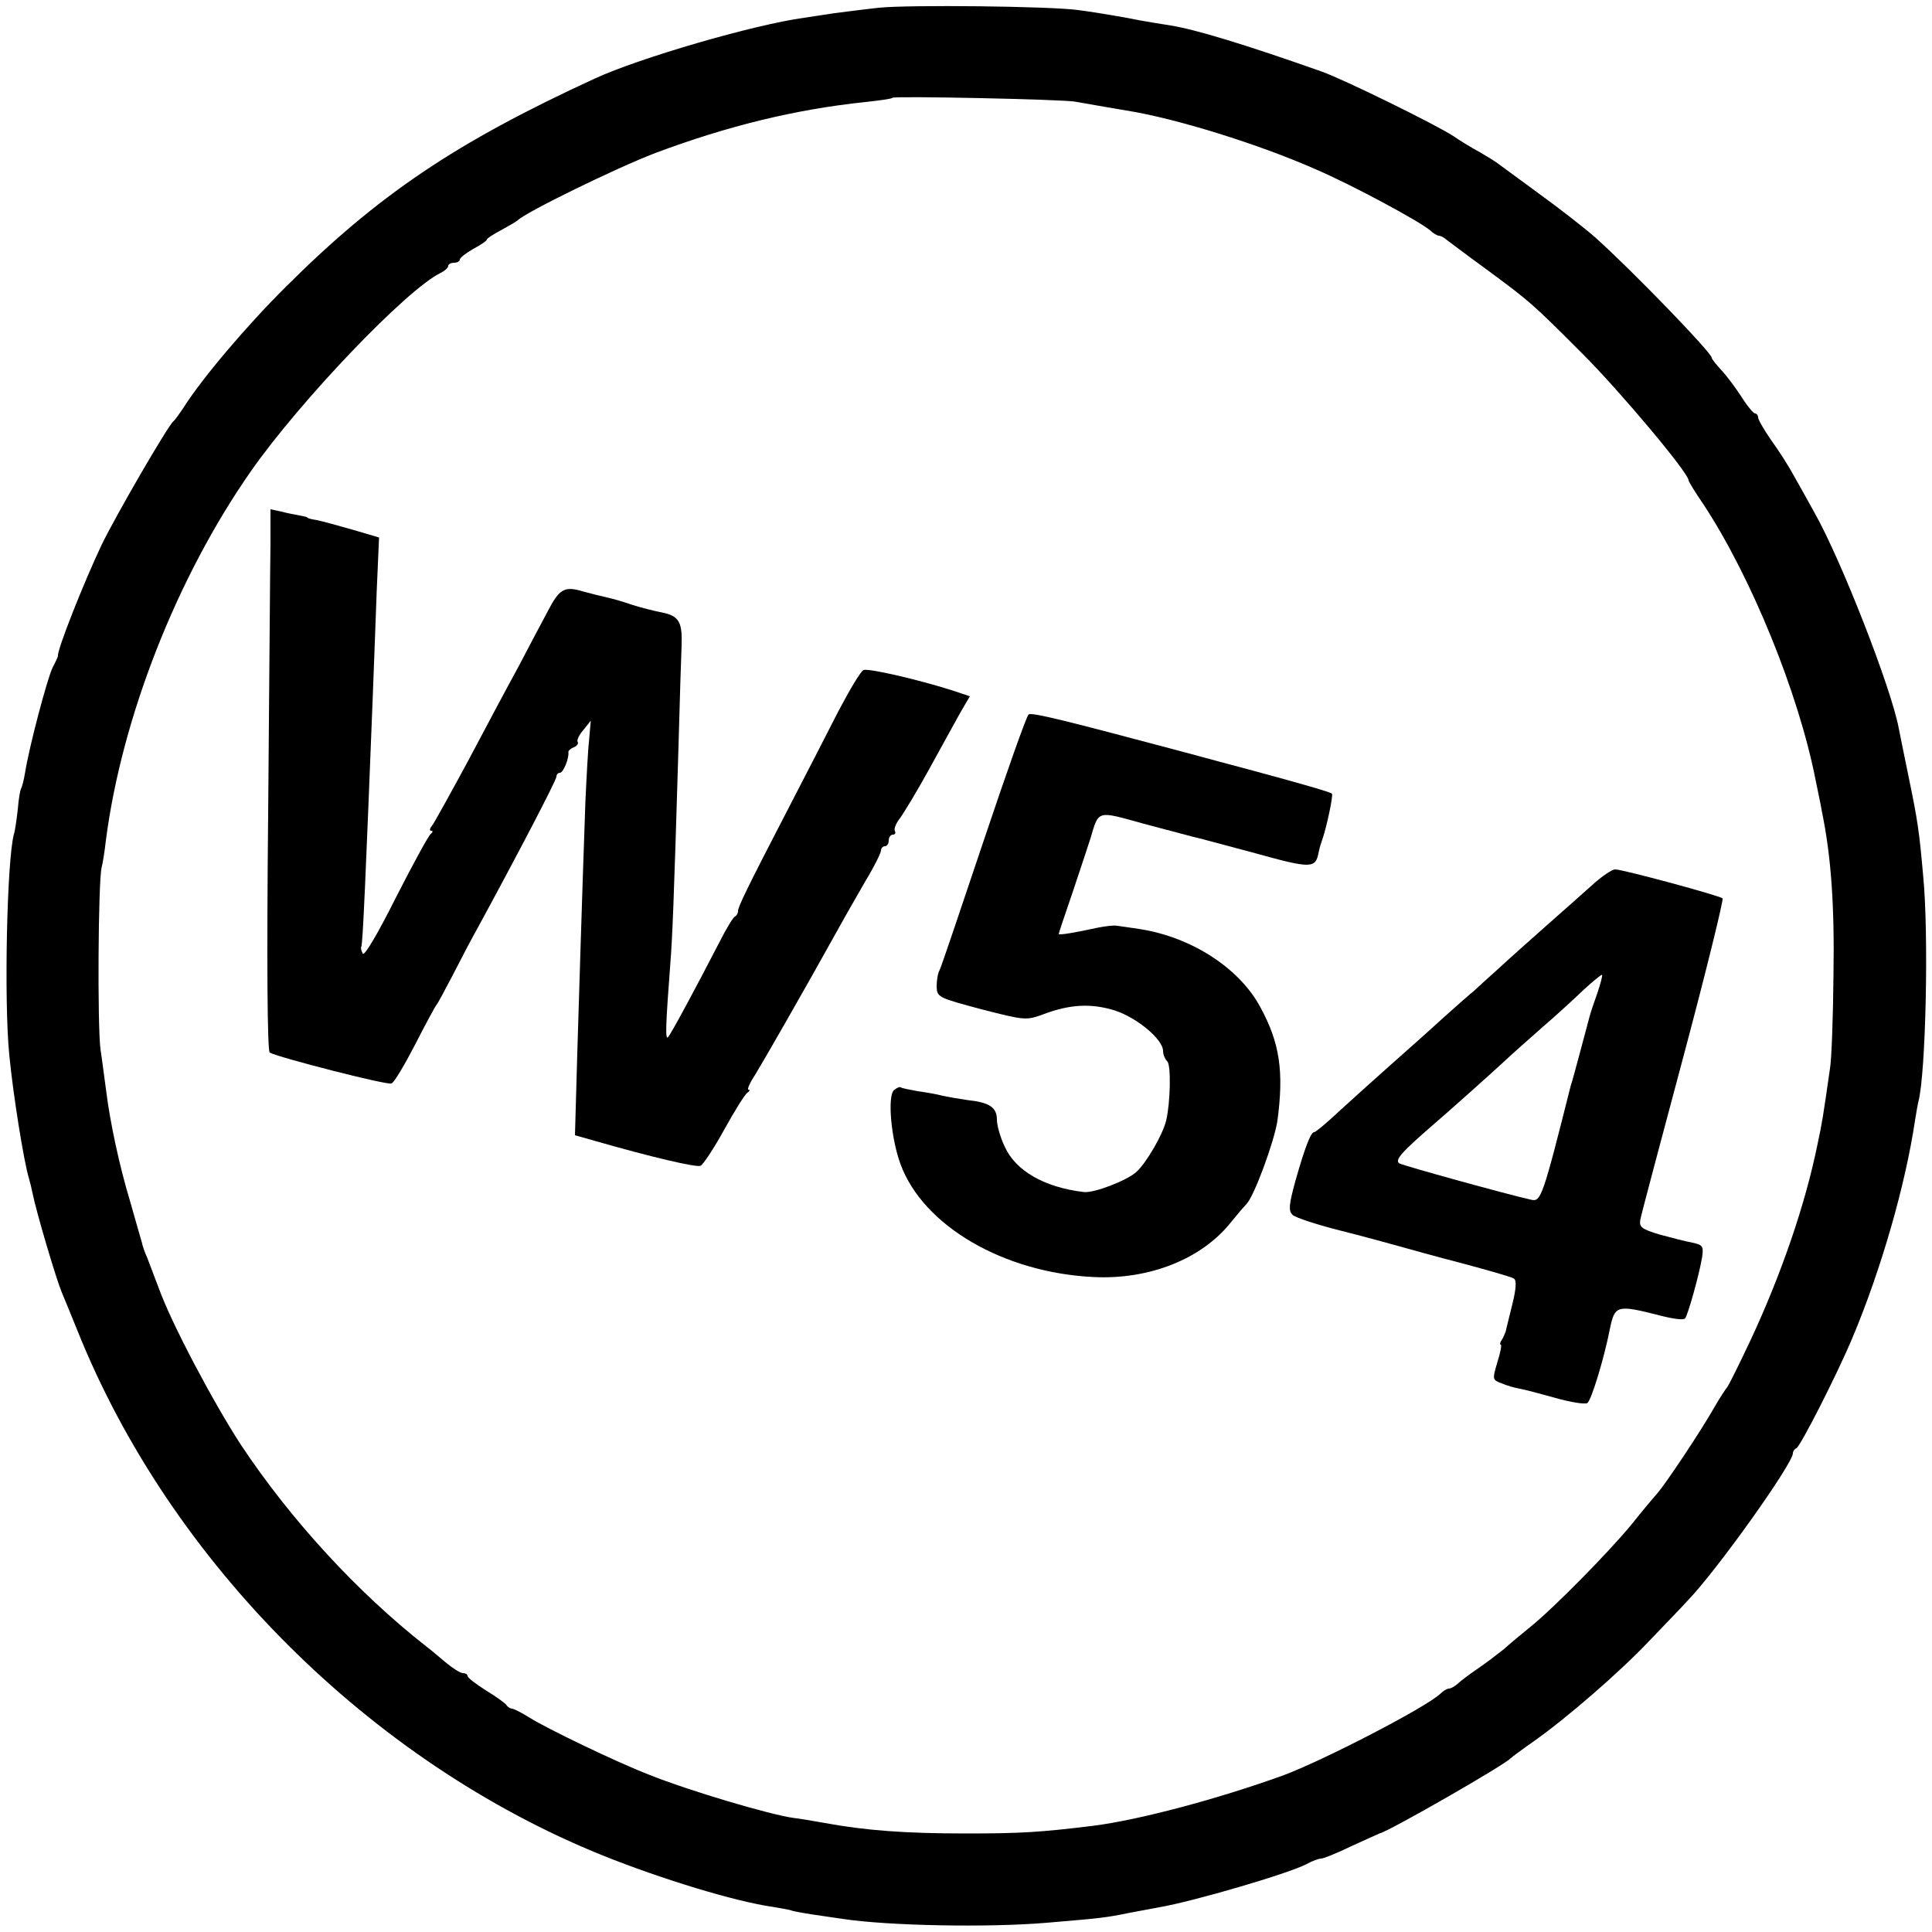
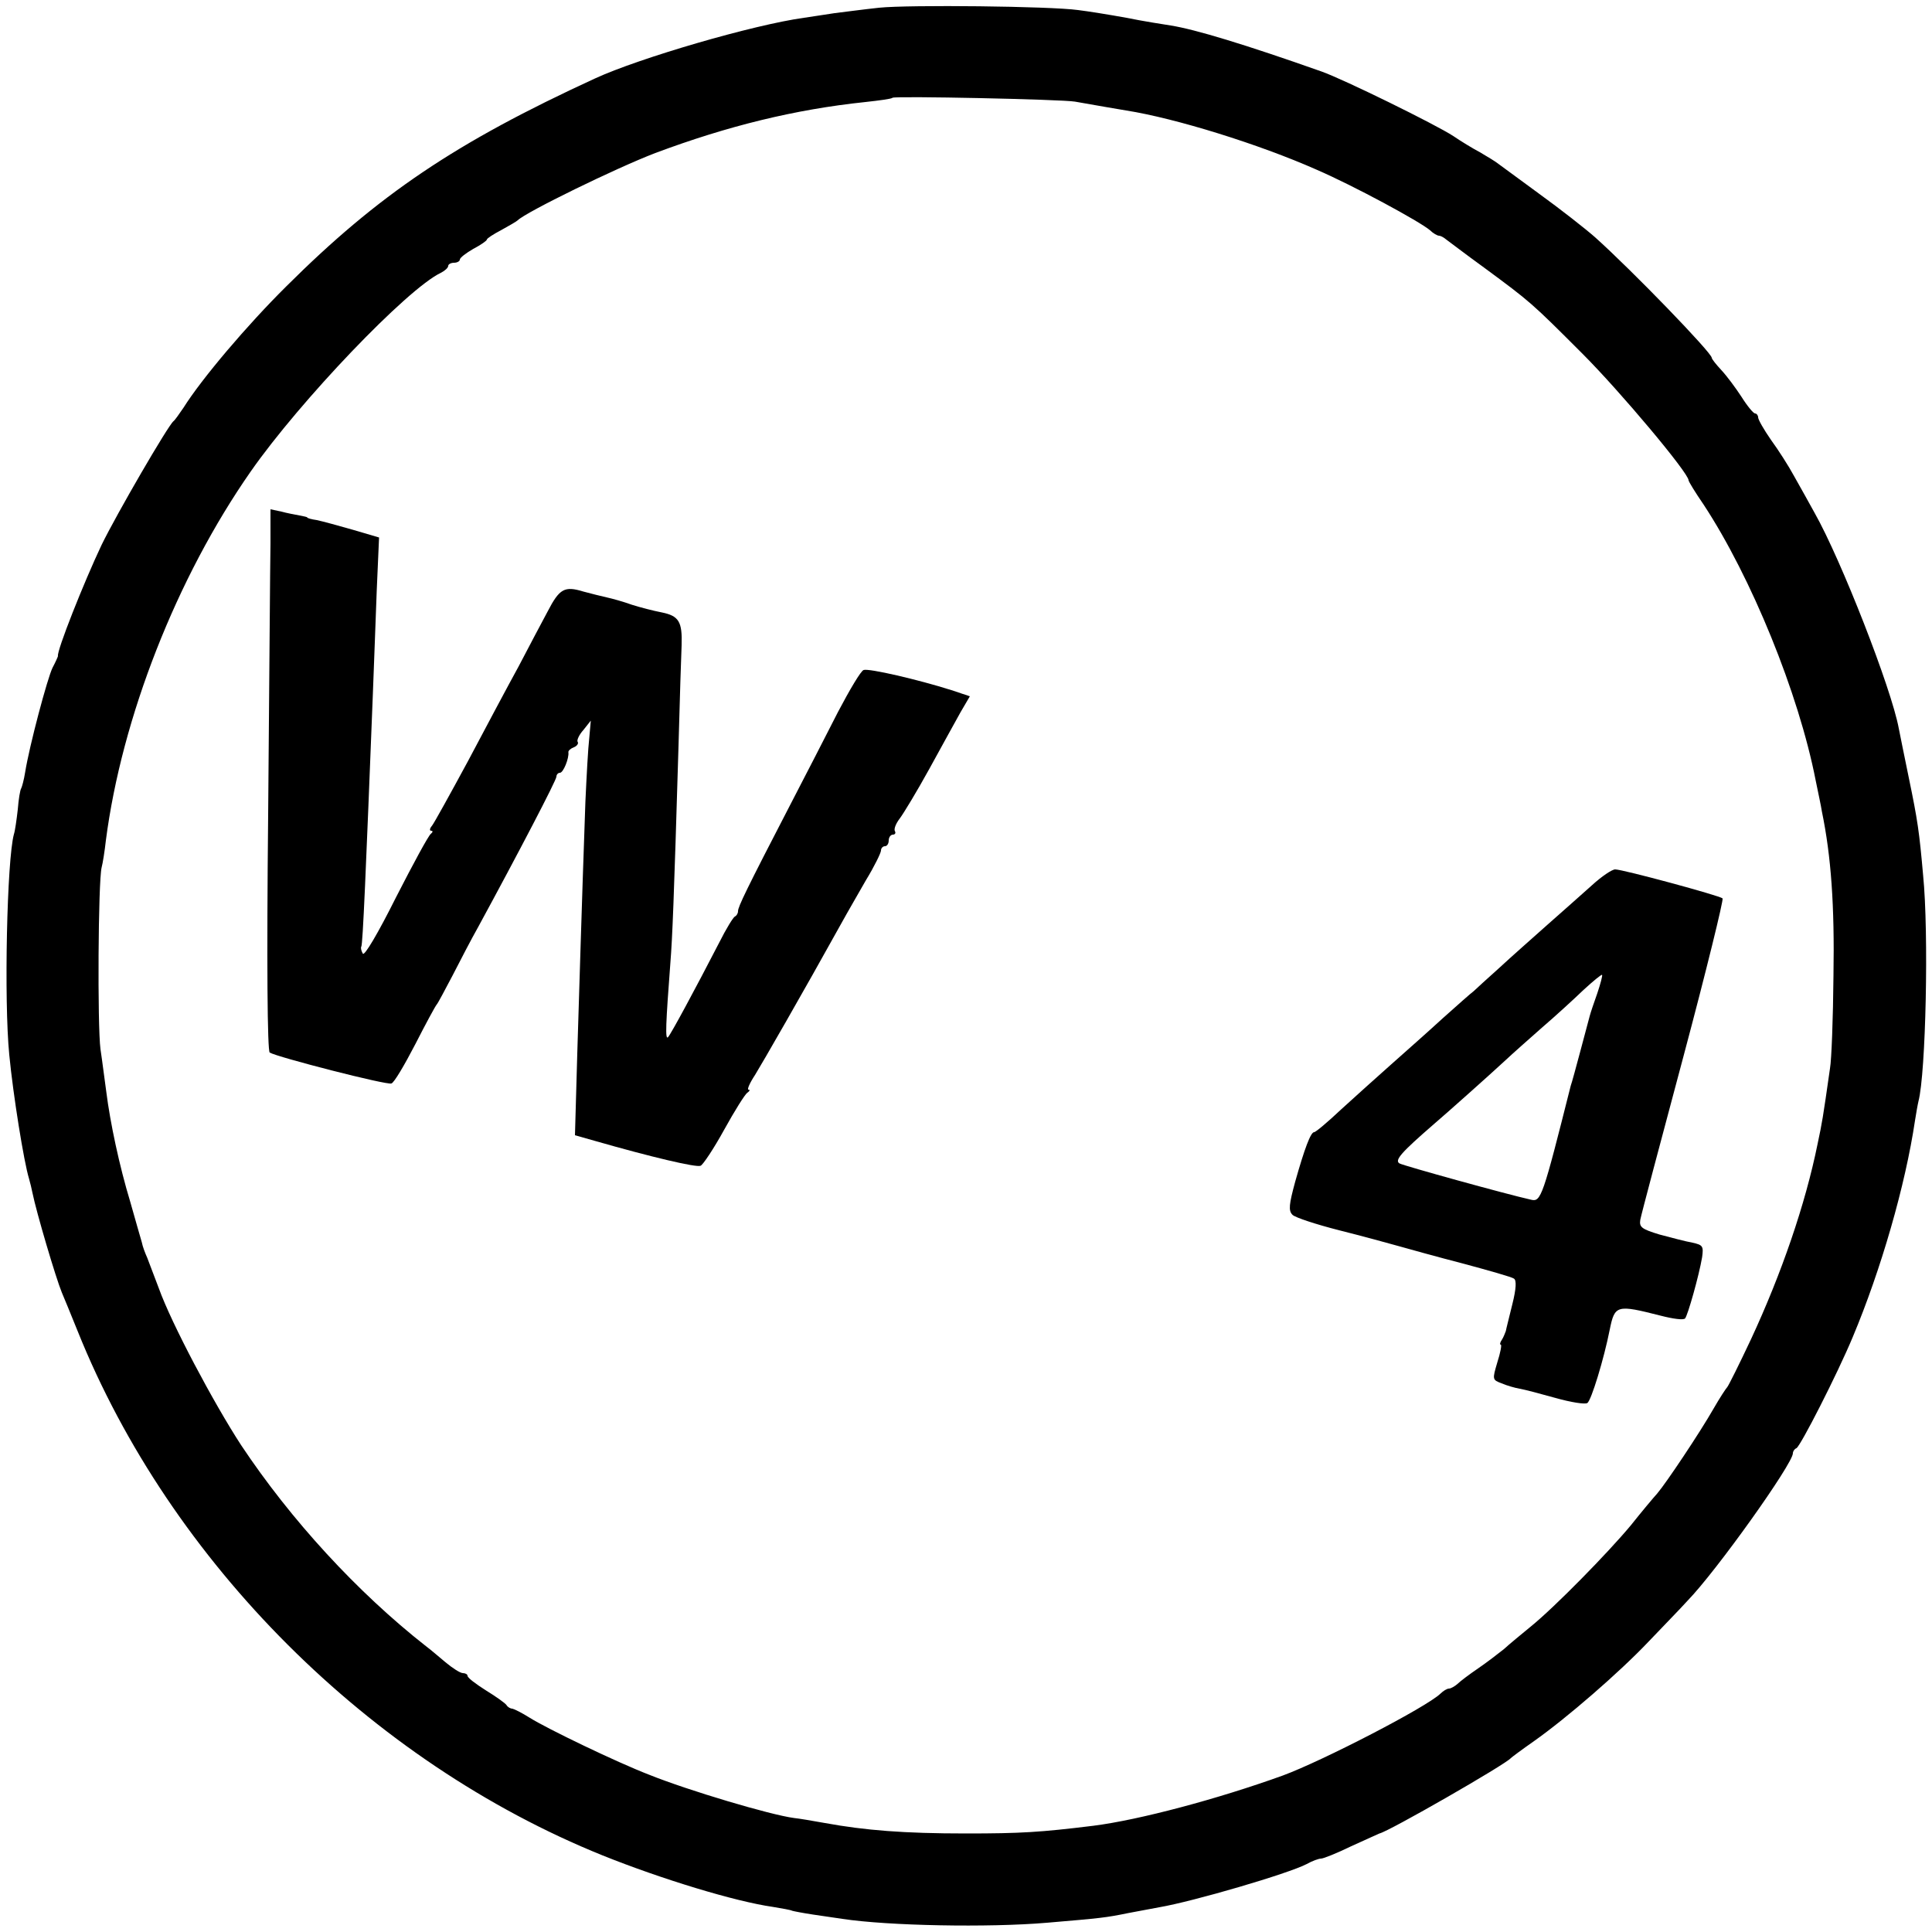
<svg xmlns="http://www.w3.org/2000/svg" version="1.0" width="500pt" height="500pt" viewBox="0 0 500 500" preserveAspectRatio="xMidYMid meet">
  <g transform="translate(0,500) scale(0.1,-0.1)" fill="#000000" stroke="none">
    <path d="M2275 4980 c-38 -4 -90 -11 -115 -14 -25 -4 -60 -9 -79 -12 -131 -18 -426 -104 -541 -157 -361 -166 -561 -301 -799 -538 -101 -100 -219 -239 -266 -314 -11 -16 -22 -32 -26 -35 -14 -11 -147 -240 -186 -320 -46 -97 -117 -276 -113 -288 0 -1 -6 -15 -14 -30 -13 -26 -60 -202 -71 -271 -3 -19 -8 -37 -10 -41 -3 -4 -7 -29 -9 -55 -3 -26 -7 -55 -10 -64 -18 -65 -26 -430 -12 -571 10 -104 38 -278 51 -320 3 -10 7 -27 9 -37 10 -50 61 -222 76 -258 5 -11 23 -56 41 -100 240 -598 757 -1114 1359 -1357 152 -61 342 -119 440 -133 24 -4 47 -8 50 -10 3 -1 28 -6 55 -10 28 -4 61 -9 75 -11 118 -18 378 -23 530 -10 141 12 151 13 210 25 30 6 66 12 80 15 88 15 334 87 382 112 14 8 31 14 37 14 6 0 41 14 78 32 38 17 70 32 73 33 24 5 327 179 340 195 3 3 30 23 60 44 85 60 221 178 296 257 38 40 84 87 101 106 75 77 273 355 273 382 0 5 4 11 9 13 10 4 106 192 146 288 73 174 136 392 161 560 3 19 7 42 9 50 19 73 27 435 12 585 -10 113 -14 141 -37 252 -11 54 -23 112 -26 128 -19 103 -149 436 -218 558 -14 26 -38 68 -53 95 -14 26 -41 68 -60 94 -18 26 -33 52 -33 58 0 5 -4 10 -8 10 -4 0 -20 19 -35 43 -15 23 -38 54 -52 69 -14 15 -25 29 -25 32 0 13 -206 226 -302 312 -25 22 -90 73 -144 112 -55 40 -103 76 -109 80 -5 4 -26 17 -45 28 -19 10 -50 29 -69 42 -46 30 -284 147 -341 167 -198 70 -327 109 -390 119 -19 3 -71 11 -115 20 -44 8 -100 17 -125 20 -72 10 -438 14 -515 6z m507 -243 c57 -10 114 -20 133 -23 127 -20 343 -87 492 -153 95 -41 267 -134 294 -157 8 -8 19 -14 23 -14 4 0 12 -4 19 -10 7 -5 50 -38 97 -72 122 -90 123 -91 255 -223 98 -98 275 -309 275 -328 0 -3 17 -31 39 -63 123 -187 246 -488 290 -714 6 -30 14 -66 16 -80 24 -116 33 -244 30 -425 -1 -110 -5 -218 -9 -240 -19 -133 -20 -138 -32 -195 -32 -158 -94 -337 -172 -505 -31 -66 -59 -122 -62 -125 -3 -3 -19 -27 -35 -55 -36 -63 -123 -193 -146 -220 -10 -11 -41 -48 -68 -82 -59 -71 -197 -212 -260 -263 -23 -19 -55 -45 -69 -58 -15 -12 -45 -35 -67 -50 -22 -15 -46 -33 -53 -40 -7 -6 -17 -12 -22 -12 -5 0 -15 -6 -22 -13 -36 -35 -305 -174 -408 -212 -169 -61 -372 -115 -490 -130 -138 -17 -189 -20 -330 -20 -160 0 -261 8 -365 27 -33 6 -69 12 -80 13 -61 8 -273 71 -375 112 -83 32 -264 119 -310 148 -19 12 -39 22 -44 23 -5 0 -12 4 -15 9 -3 5 -27 22 -53 38 -27 17 -48 33 -48 38 0 4 -6 7 -12 7 -7 0 -27 13 -45 28 -18 15 -40 34 -51 42 -177 139 -349 326 -478 520 -71 109 -180 314 -213 406 -12 32 -26 68 -30 79 -5 11 -12 29 -14 40 -3 11 -17 58 -30 105 -28 92 -52 205 -62 285 -4 28 -10 77 -15 110 -8 61 -6 433 3 470 3 11 8 43 11 70 41 317 183 680 375 955 127 182 405 473 492 514 10 5 19 13 19 18 0 4 7 8 15 8 8 0 15 4 15 8 0 5 16 17 35 28 19 10 35 21 35 24 0 3 17 14 38 25 20 11 39 22 42 25 21 21 254 135 356 174 187 70 362 113 544 132 36 4 67 8 70 11 5 5 437 -4 472 -10z" />
    <path d="M700 3594 c-1 -49 -3 -364 -6 -700 -4 -388 -2 -614 4 -618 20 -12 304 -85 315 -80 7 2 34 48 62 102 27 53 52 99 55 102 3 3 21 37 41 75 20 39 49 95 66 125 105 193 203 381 203 390 0 5 4 10 9 10 9 0 24 38 22 53 -1 4 6 10 14 13 8 3 13 10 10 14 -3 4 4 19 15 31 l19 24 -4 -45 c-3 -25 -7 -99 -10 -165 -4 -116 -7 -192 -21 -651 l-6 -212 53 -15 c143 -41 261 -69 272 -64 6 2 34 44 61 93 27 49 54 92 60 96 6 4 8 8 3 8 -4 0 3 17 17 38 19 31 120 206 226 397 12 22 40 70 61 107 22 36 39 71 39 77 0 6 5 11 10 11 6 0 10 7 10 15 0 8 5 15 11 15 5 0 8 4 5 9 -3 5 2 19 12 32 10 13 45 71 77 129 32 58 68 124 81 147 l24 41 -48 16 c-85 27 -214 57 -227 52 -7 -2 -36 -51 -66 -108 -29 -57 -85 -166 -125 -243 -113 -218 -134 -262 -134 -273 0 -6 -4 -12 -8 -14 -4 -1 -23 -32 -41 -68 -63 -122 -124 -235 -132 -244 -8 -9 -6 34 6 193 5 63 9 156 21 561 3 118 7 235 8 260 2 61 -7 76 -51 85 -21 4 -56 13 -78 20 -22 8 -51 16 -65 19 -14 3 -41 10 -60 15 -49 15 -62 8 -93 -52 -15 -28 -49 -92 -75 -142 -27 -49 -86 -160 -131 -245 -46 -85 -88 -161 -93 -167 -6 -7 -7 -13 -2 -13 5 0 4 -4 -1 -8 -6 -4 -46 -78 -90 -164 -47 -94 -82 -153 -86 -146 -4 7 -6 15 -4 18 4 6 12 197 30 655 3 72 7 192 10 267 l6 137 -68 20 c-38 11 -79 22 -93 25 -14 2 -25 5 -25 7 0 1 -9 3 -20 5 -11 2 -32 6 -47 10 l-28 6 0 -88z" />
-     <path d="M2662 3151 c-5 -3 -57 -150 -116 -326 -59 -176 -110 -327 -114 -335 -5 -8 -8 -28 -8 -43 1 -28 4 -29 116 -59 113 -29 116 -29 160 -13 69 26 123 29 185 10 58 -19 125 -75 125 -105 0 -9 5 -21 11 -27 10 -10 8 -107 -3 -153 -9 -37 -51 -109 -77 -133 -26 -23 -110 -55 -136 -52 -102 12 -177 55 -205 118 -11 23 -20 54 -20 69 0 32 -19 45 -76 51 -21 3 -50 8 -64 11 -14 4 -43 9 -65 12 -22 4 -42 8 -44 10 -2 2 -10 -1 -17 -7 -18 -14 -8 -127 17 -193 59 -159 267 -280 500 -291 144 -7 279 47 354 141 17 21 35 42 41 48 20 21 72 162 80 216 17 127 6 201 -44 293 -55 103 -181 183 -315 203 -21 3 -46 7 -55 8 -9 2 -32 -1 -52 -5 -55 -12 -100 -20 -100 -16 0 2 16 50 36 108 19 57 40 120 46 139 22 74 16 72 135 39 60 -16 117 -31 128 -34 11 -2 84 -22 163 -43 148 -41 157 -40 165 4 2 10 7 26 10 34 10 29 28 112 24 116 -4 4 -72 24 -217 63 -41 11 -120 32 -175 47 -297 79 -384 101 -393 95z" />
-     <path d="M4120 2709 c-25 -22 -76 -68 -115 -102 -38 -34 -95 -84 -125 -112 -30 -27 -60 -54 -66 -60 -7 -5 -43 -37 -81 -71 -37 -34 -97 -87 -133 -119 -36 -32 -94 -84 -129 -116 -35 -33 -66 -59 -70 -59 -9 0 -25 -43 -49 -128 -16 -59 -18 -75 -7 -86 7 -7 62 -25 121 -40 60 -15 129 -34 154 -41 25 -7 100 -28 166 -45 67 -18 127 -35 132 -39 7 -4 6 -26 -4 -66 -8 -33 -16 -64 -17 -70 -2 -5 -6 -16 -10 -22 -5 -7 -6 -13 -3 -13 3 0 -1 -21 -9 -46 -13 -44 -13 -45 11 -54 14 -6 35 -12 47 -14 12 -2 54 -13 93 -24 39 -11 76 -17 82 -13 10 6 43 114 58 190 13 64 18 65 132 36 31 -8 59 -12 63 -7 7 8 36 111 44 158 4 29 2 32 -25 38 -17 3 -55 13 -85 21 -46 14 -53 19 -50 38 2 12 53 203 112 424 59 221 104 405 101 408 -7 7 -258 75 -278 75 -8 0 -35 -18 -60 -41z m14 -279 c-9 -25 -18 -52 -20 -60 -2 -8 -13 -49 -24 -90 -11 -41 -22 -82 -25 -90 -72 -286 -77 -301 -102 -295 -67 15 -330 88 -341 94 -14 8 5 29 88 101 34 29 145 128 185 165 18 17 61 55 95 85 35 30 83 74 108 98 25 23 47 41 48 39 2 -1 -4 -23 -12 -47z" />
+     <path d="M4120 2709 c-25 -22 -76 -68 -115 -102 -38 -34 -95 -84 -125 -112 -30 -27 -60 -54 -66 -60 -7 -5 -43 -37 -81 -71 -37 -34 -97 -87 -133 -119 -36 -32 -94 -84 -129 -116 -35 -33 -66 -59 -70 -59 -9 0 -25 -43 -49 -128 -16 -59 -18 -75 -7 -86 7 -7 62 -25 121 -40 60 -15 129 -34 154 -41 25 -7 100 -28 166 -45 67 -18 127 -35 132 -39 7 -4 6 -26 -4 -66 -8 -33 -16 -64 -17 -70 -2 -5 -6 -16 -10 -22 -5 -7 -6 -13 -3 -13 3 0 -1 -21 -9 -46 -13 -44 -13 -45 11 -54 14 -6 35 -12 47 -14 12 -2 54 -13 93 -24 39 -11 76 -17 82 -13 10 6 43 114 58 190 13 64 18 65 132 36 31 -8 59 -12 63 -7 7 8 36 111 44 158 4 29 2 32 -25 38 -17 3 -55 13 -85 21 -46 14 -53 19 -50 38 2 12 53 203 112 424 59 221 104 405 101 408 -7 7 -258 75 -278 75 -8 0 -35 -18 -60 -41z m14 -279 c-9 -25 -18 -52 -20 -60 -2 -8 -13 -49 -24 -90 -11 -41 -22 -82 -25 -90 -72 -286 -77 -301 -102 -295 -67 15 -330 88 -341 94 -14 8 5 29 88 101 34 29 145 128 185 165 18 17 61 55 95 85 35 30 83 74 108 98 25 23 47 41 48 39 2 -1 -4 -23 -12 -47" />
  </g>
</svg>